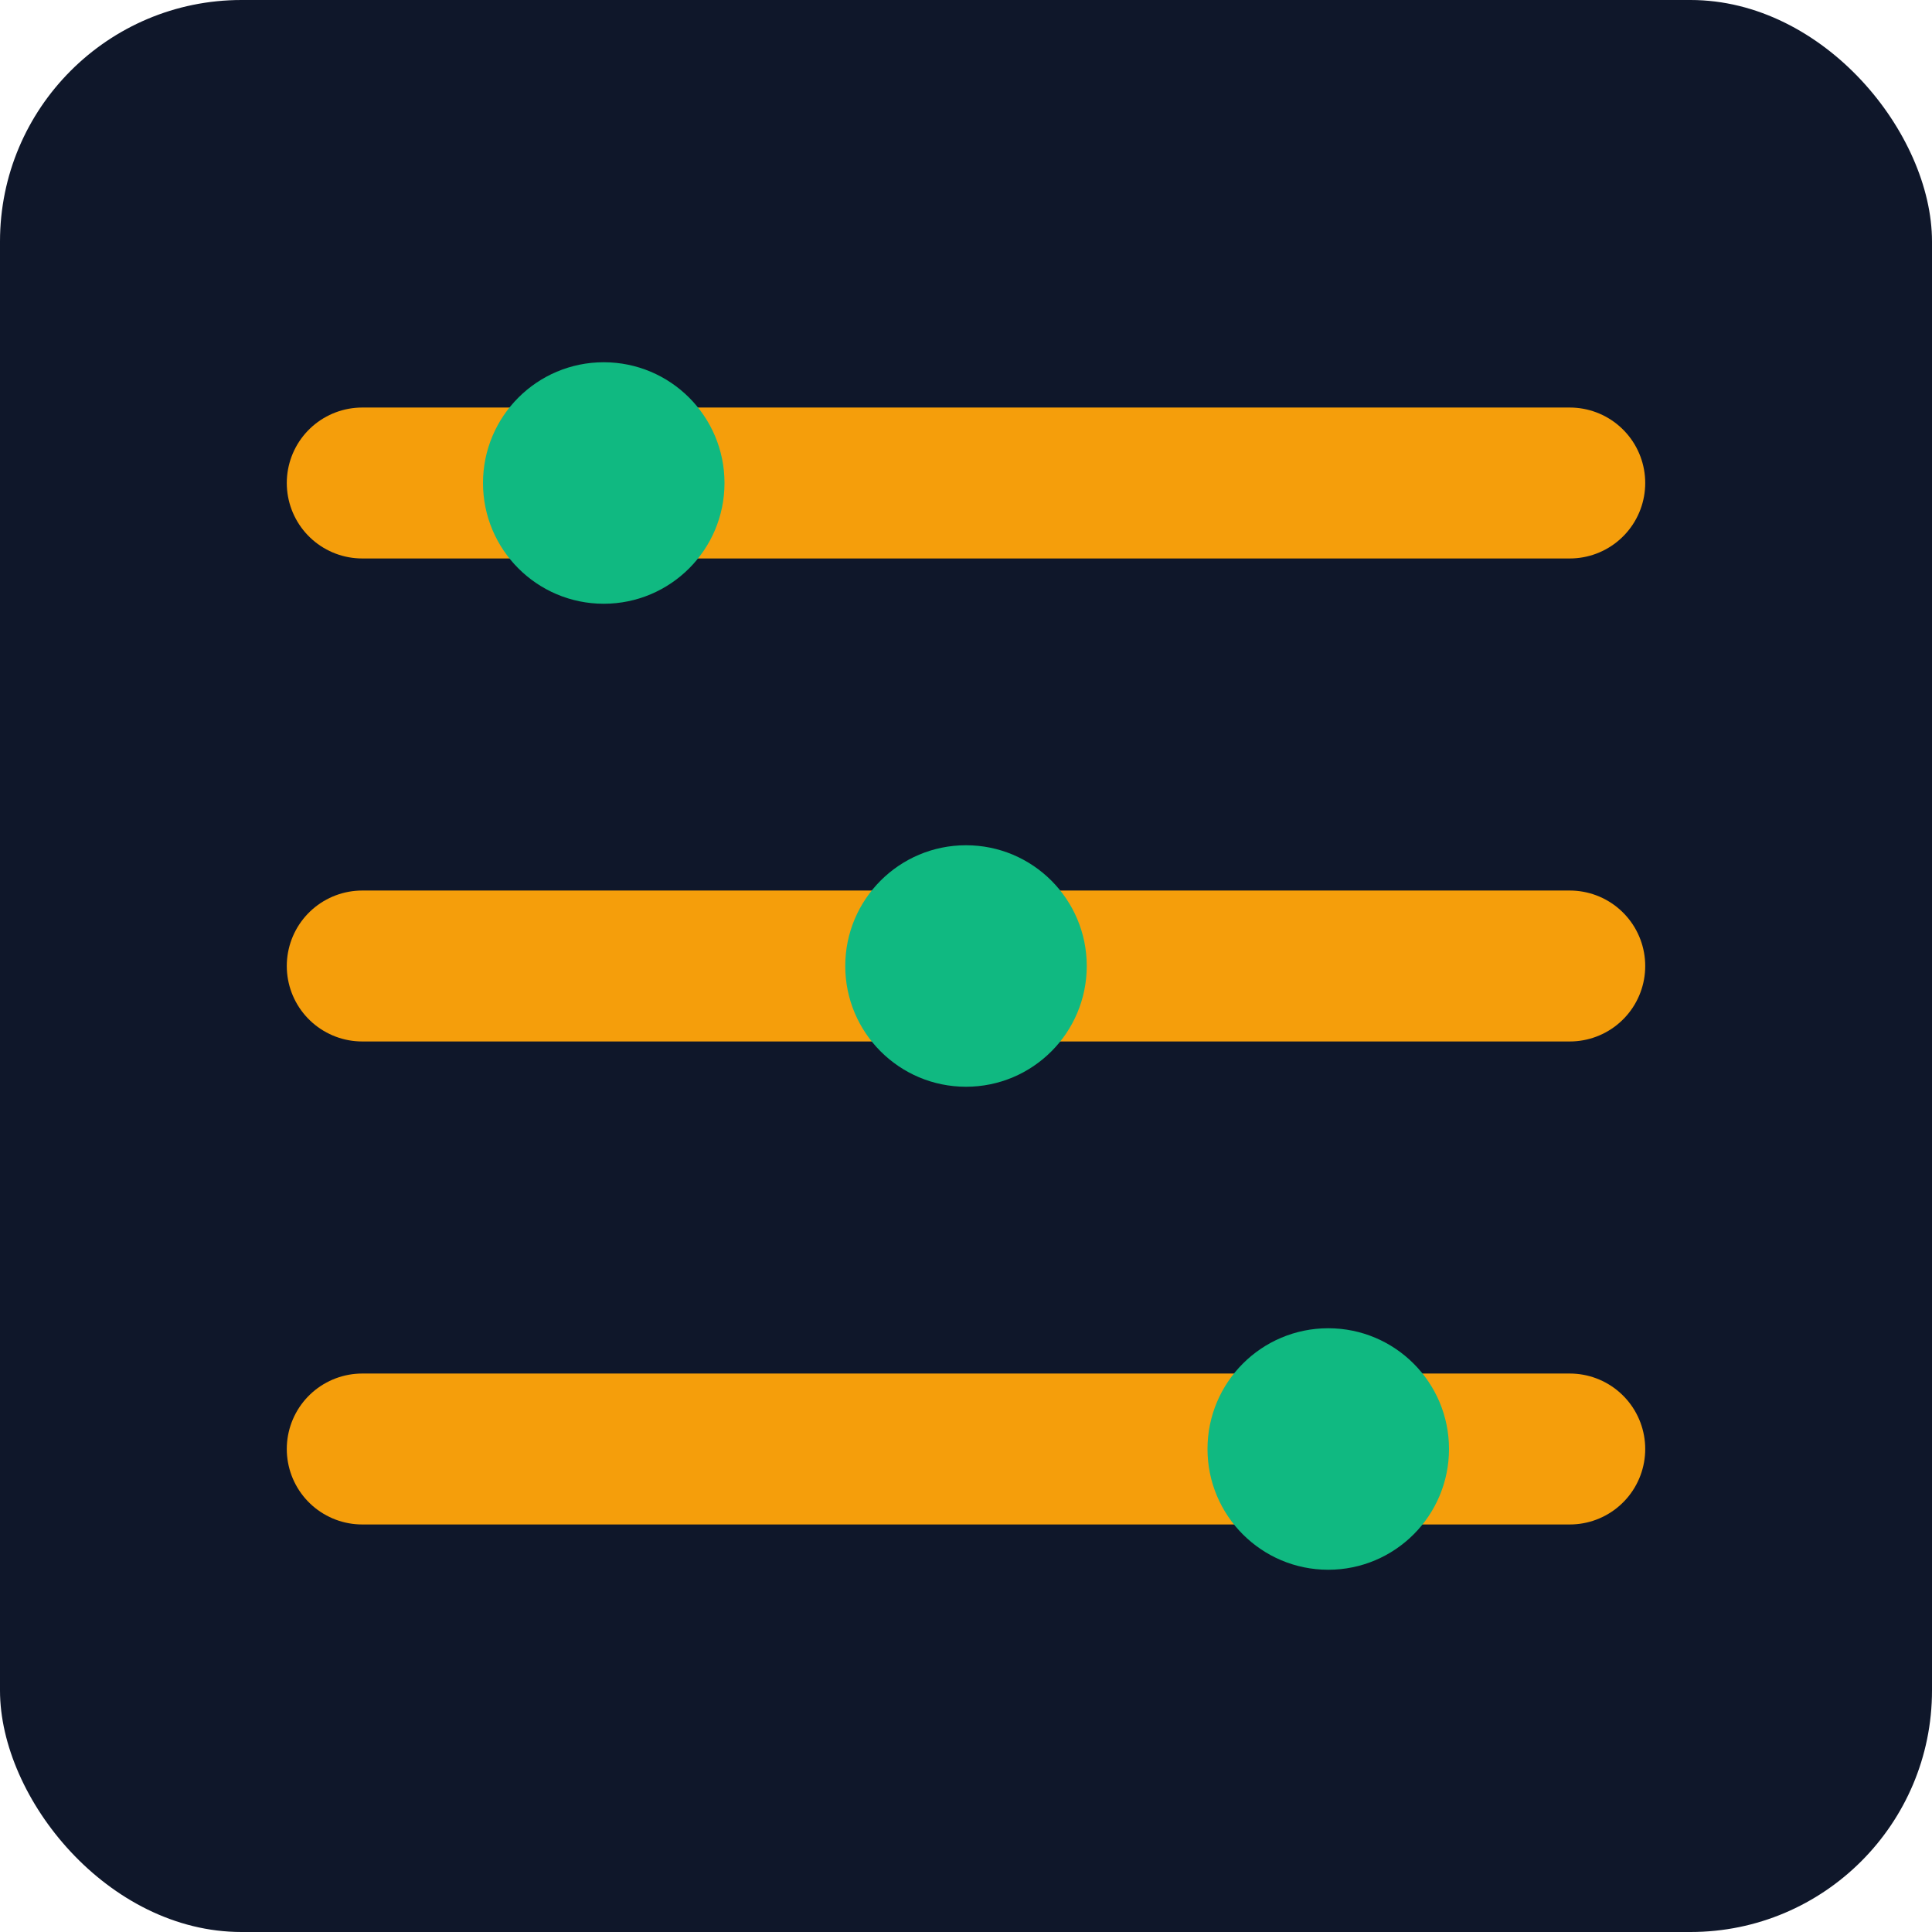
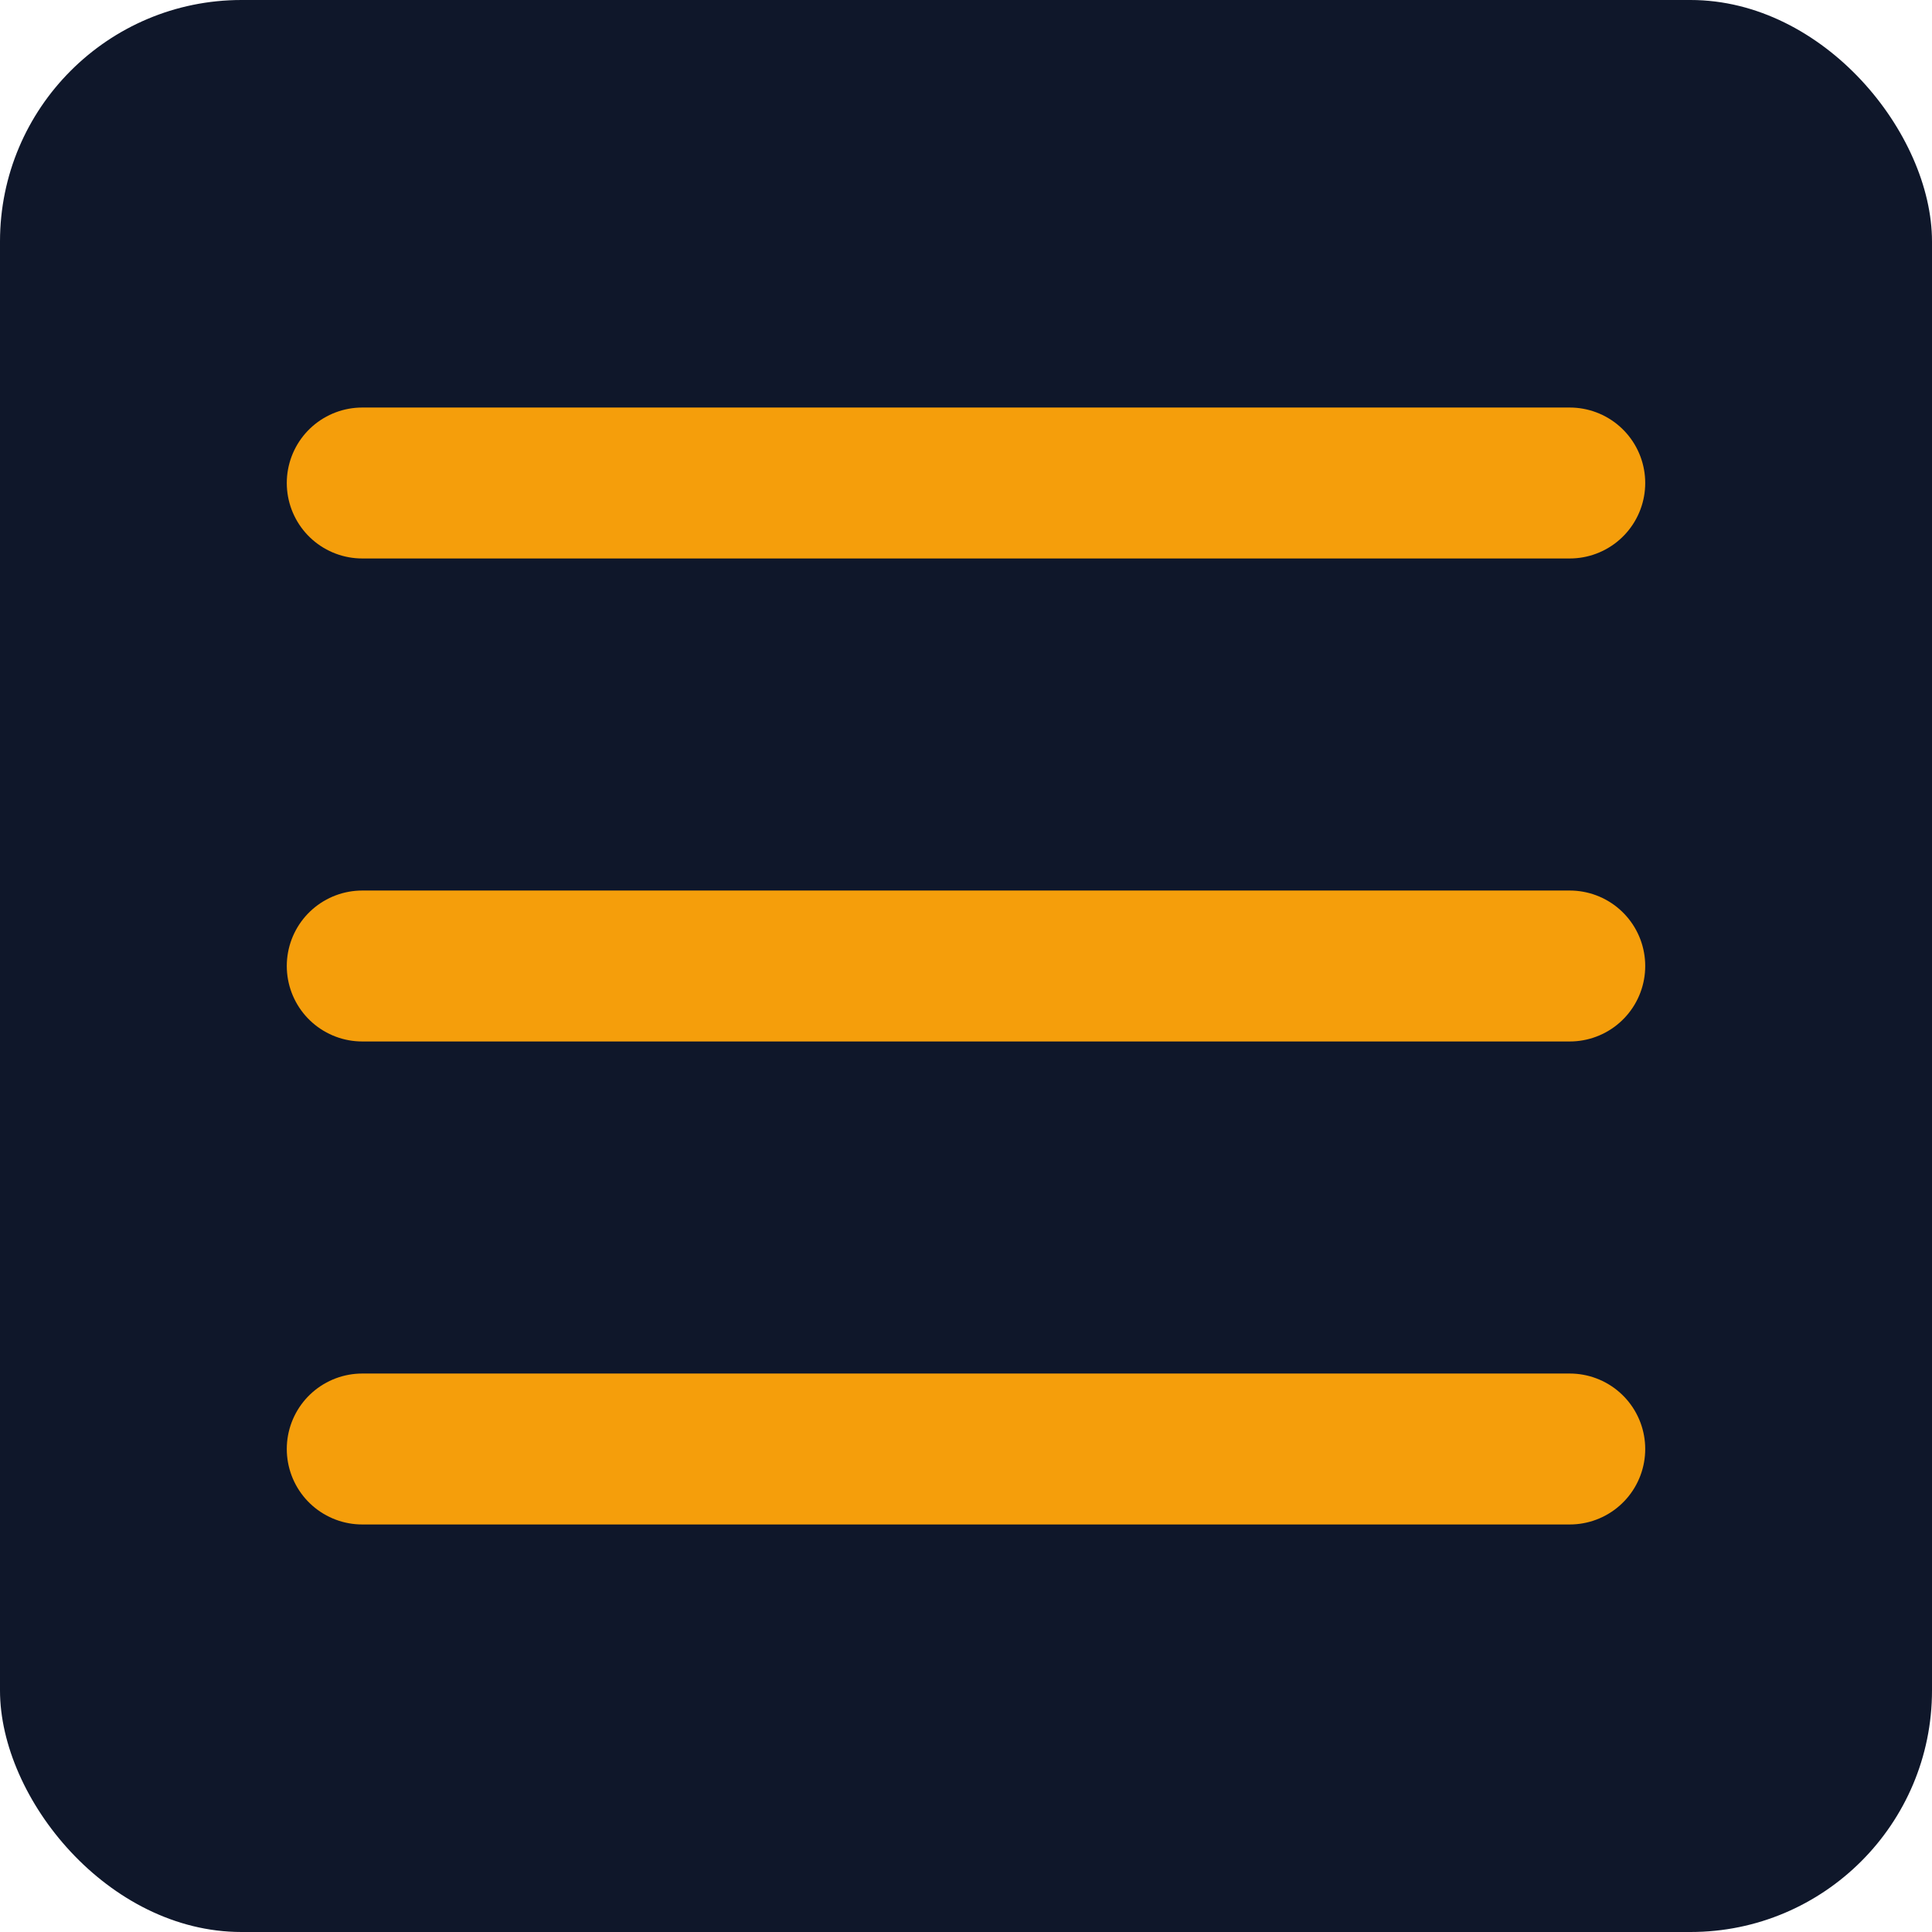
<svg xmlns="http://www.w3.org/2000/svg" width="32" height="32" viewBox="0 0 32 32">
  <rect width="32" height="32" rx="4" fill="#0F172A" />
  <path d="M6 8h20M6 16h20M6 24h20" stroke="#F59E0B" stroke-width="2.5" stroke-linecap="round" />
-   <circle cx="10" cy="8" r="2" fill="#10B981" />
-   <circle cx="16" cy="16" r="2" fill="#10B981" />
-   <circle cx="22" cy="24" r="2" fill="#10B981" />
</svg>